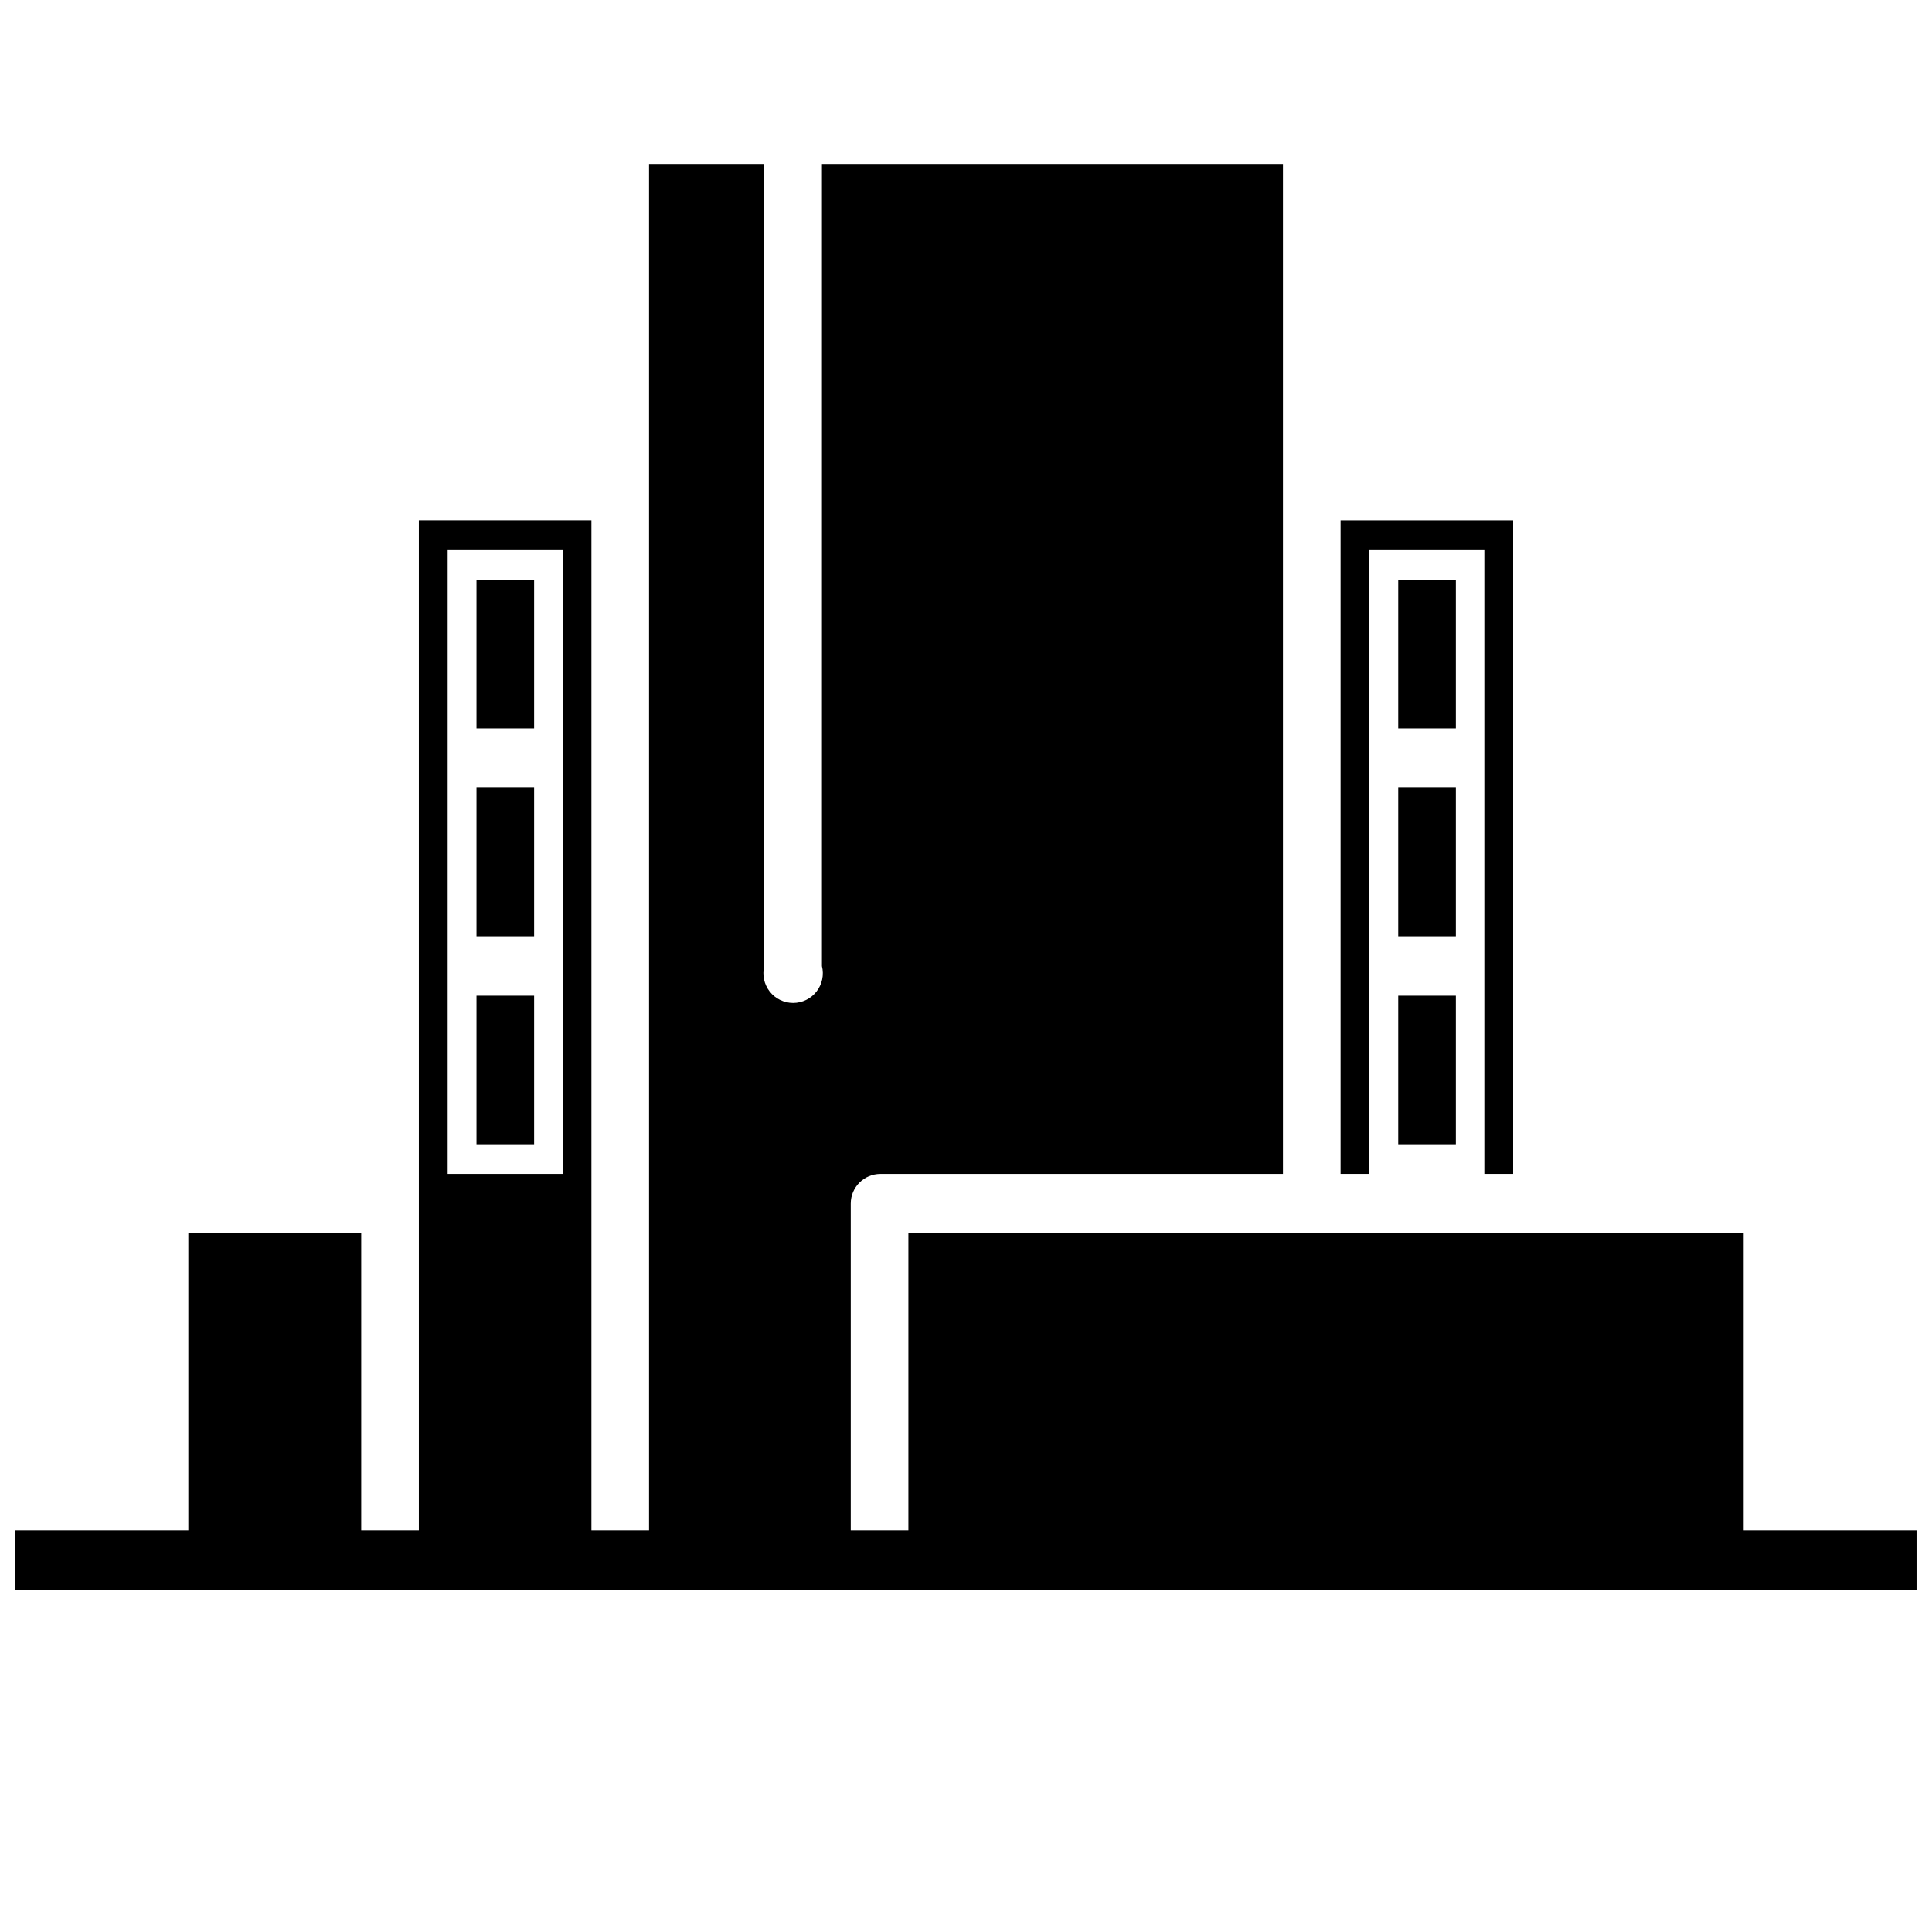
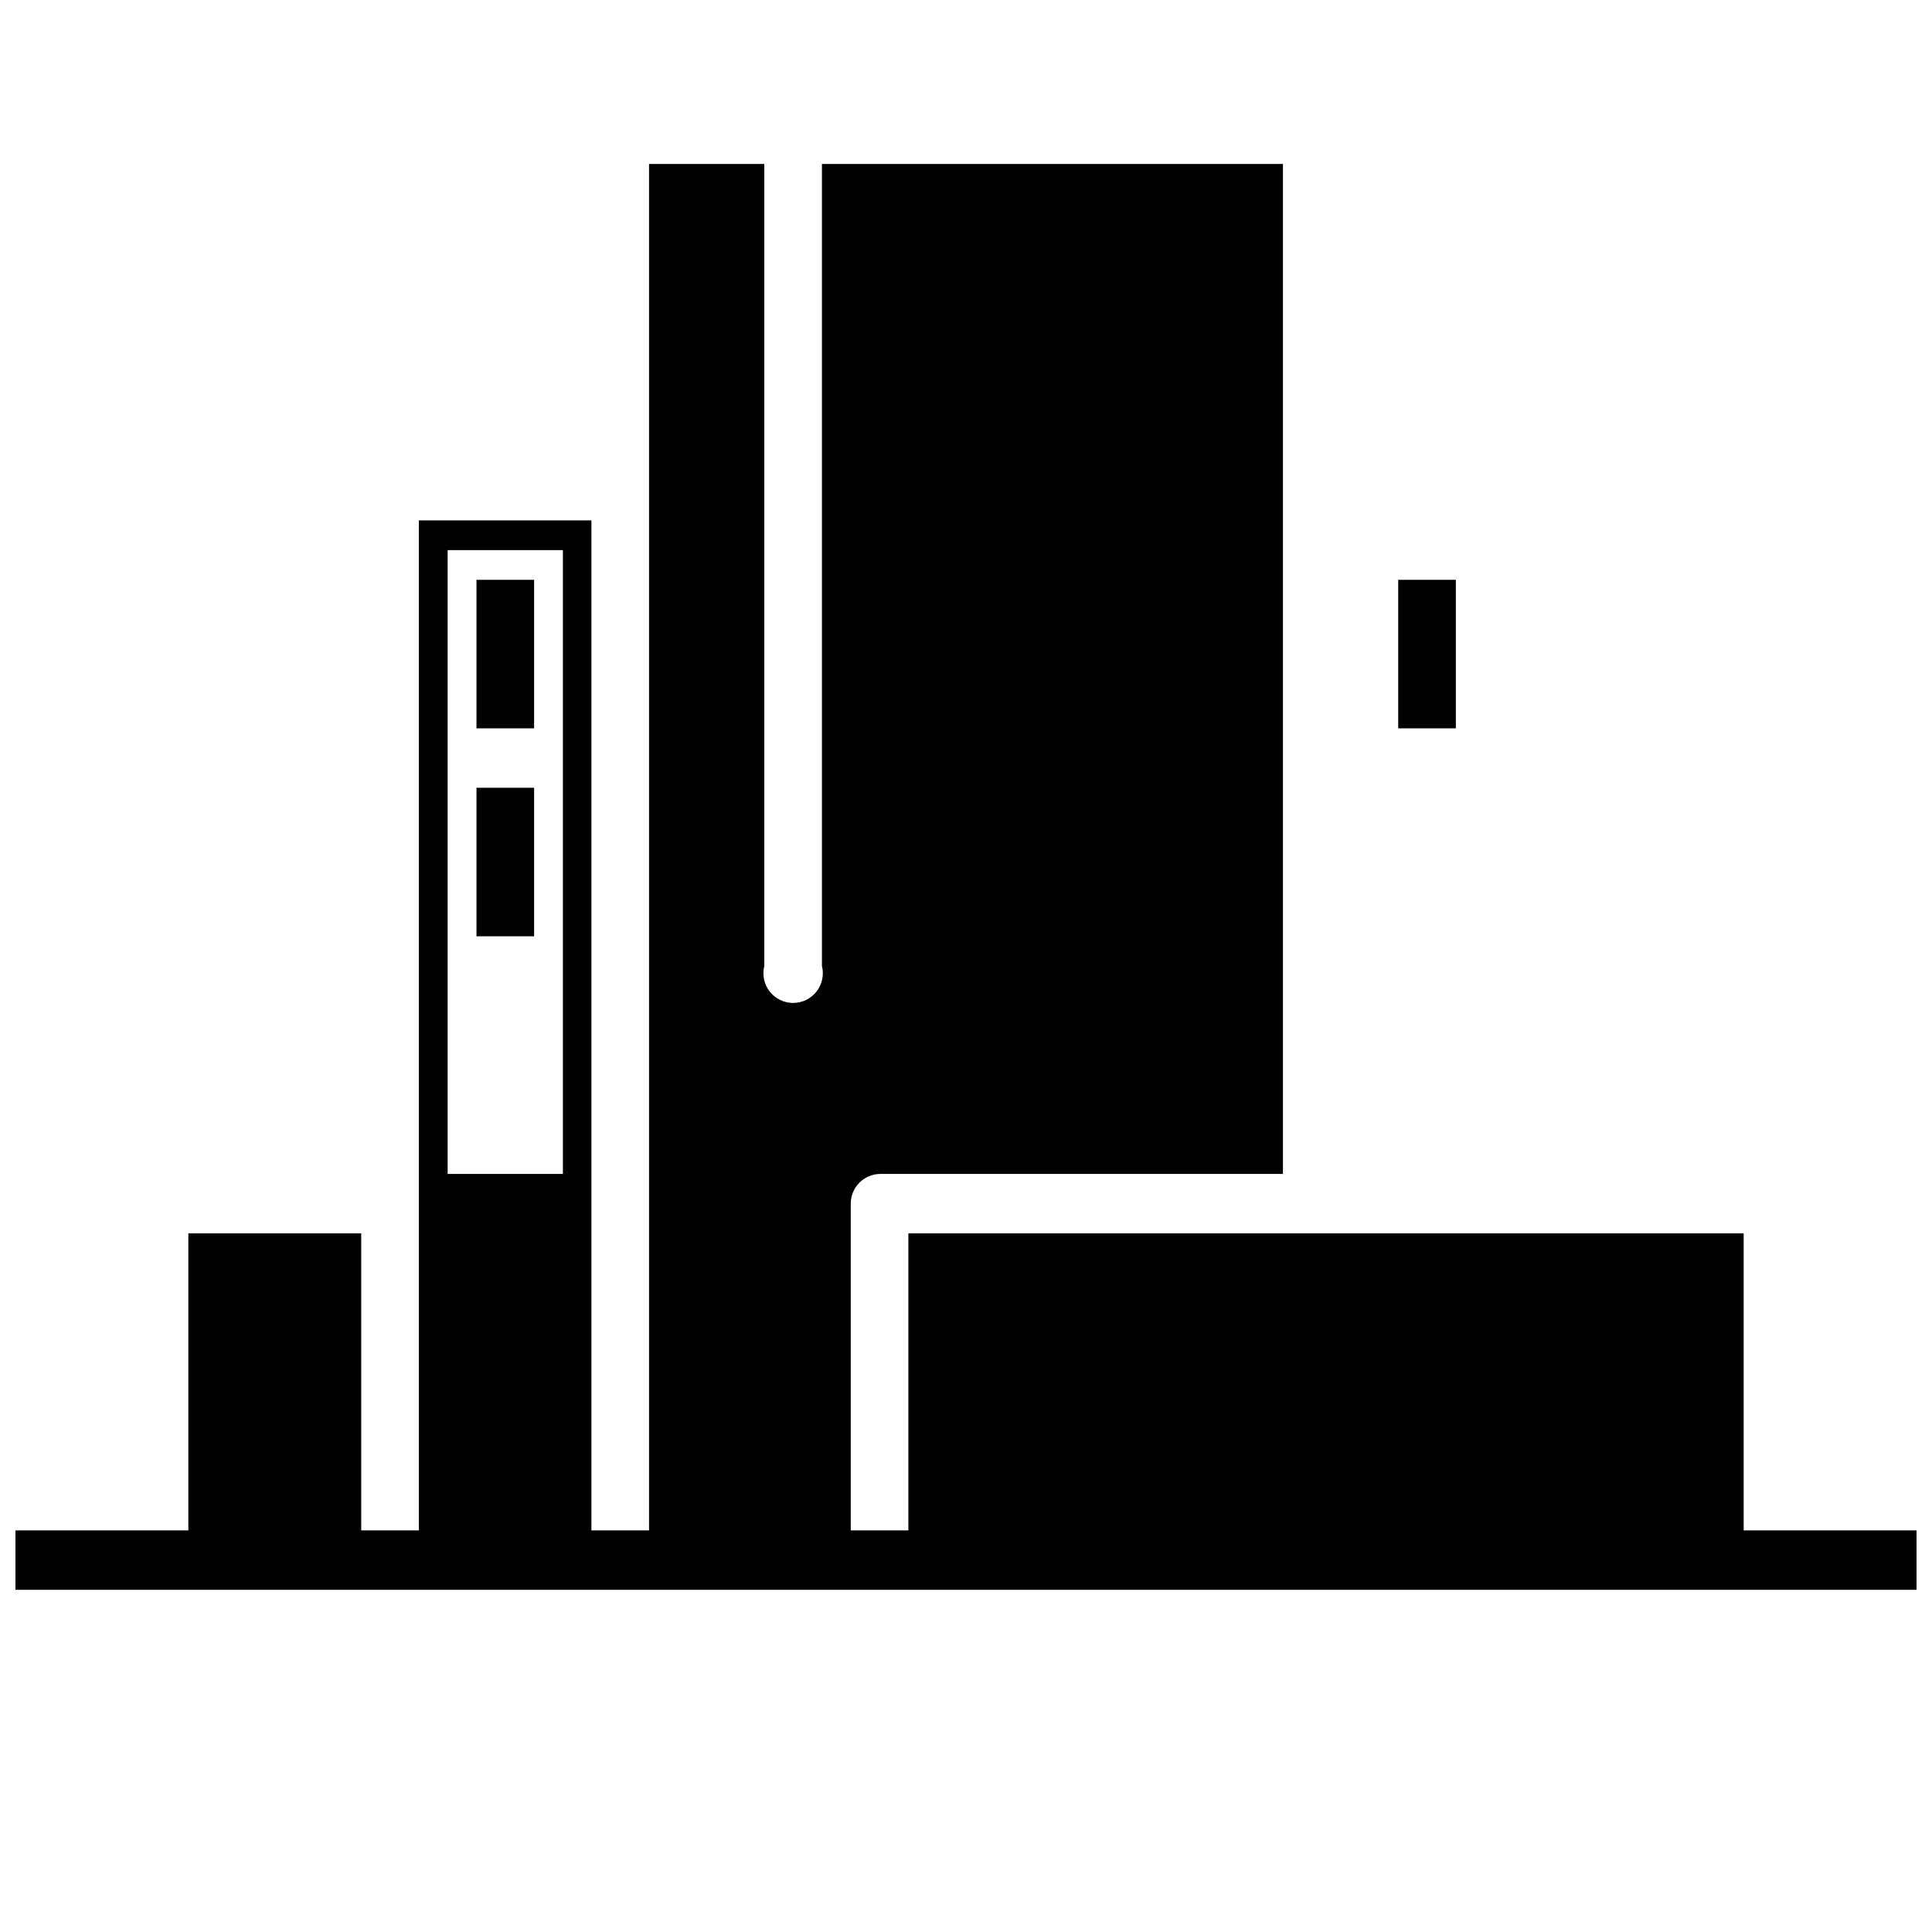
<svg xmlns="http://www.w3.org/2000/svg" width="800px" height="800px" version="1.1" viewBox="144 144 512 512">
  <defs>
    <clipPath id="a">
      <path d="m148.09 187h503.81v379h-503.81z" />
    </clipPath>
  </defs>
  <path d="m514.54 297.66h15.273v39.359h-15.273z" />
-   <path d="m514.54 407.87h15.273v39.359h-15.273z" />
-   <path d="m506.9 289.79h30.465v165.31h7.633v-173.18h-45.734v173.18h7.637z" />
-   <path d="m514.54 352.77h15.273v39.359h-15.273z" />
  <path d="m270.27 297.66h15.273v39.359h-15.273z" />
-   <path d="m270.27 407.87h15.273v39.359h-15.273z" />
  <path d="m270.27 352.77h15.273v39.359h-15.273z" />
  <g clip-path="url(#a)">
    <path d="m606.09 549.57v-78.719h-221.36v78.719h-15.273v-86.59c0-4.348 3.527-7.875 7.875-7.875h106.66v-267.65h-122.17v212.55c0.59 2.352 0.062 4.844-1.43 6.754-1.492 1.914-3.781 3.031-6.207 3.031-2.426 0-4.715-1.117-6.207-3.031-1.492-1.91-2.019-4.402-1.43-6.754v-212.55h-30.543v362.11h-15.273v-267.65h-45.734v267.65h-15.273v-78.719h-45.812v78.719h-45.816v15.742l503.81 0.004v-15.746zm-343.46-259.78h30.543v165.31h-30.543z" />
  </g>
</svg>